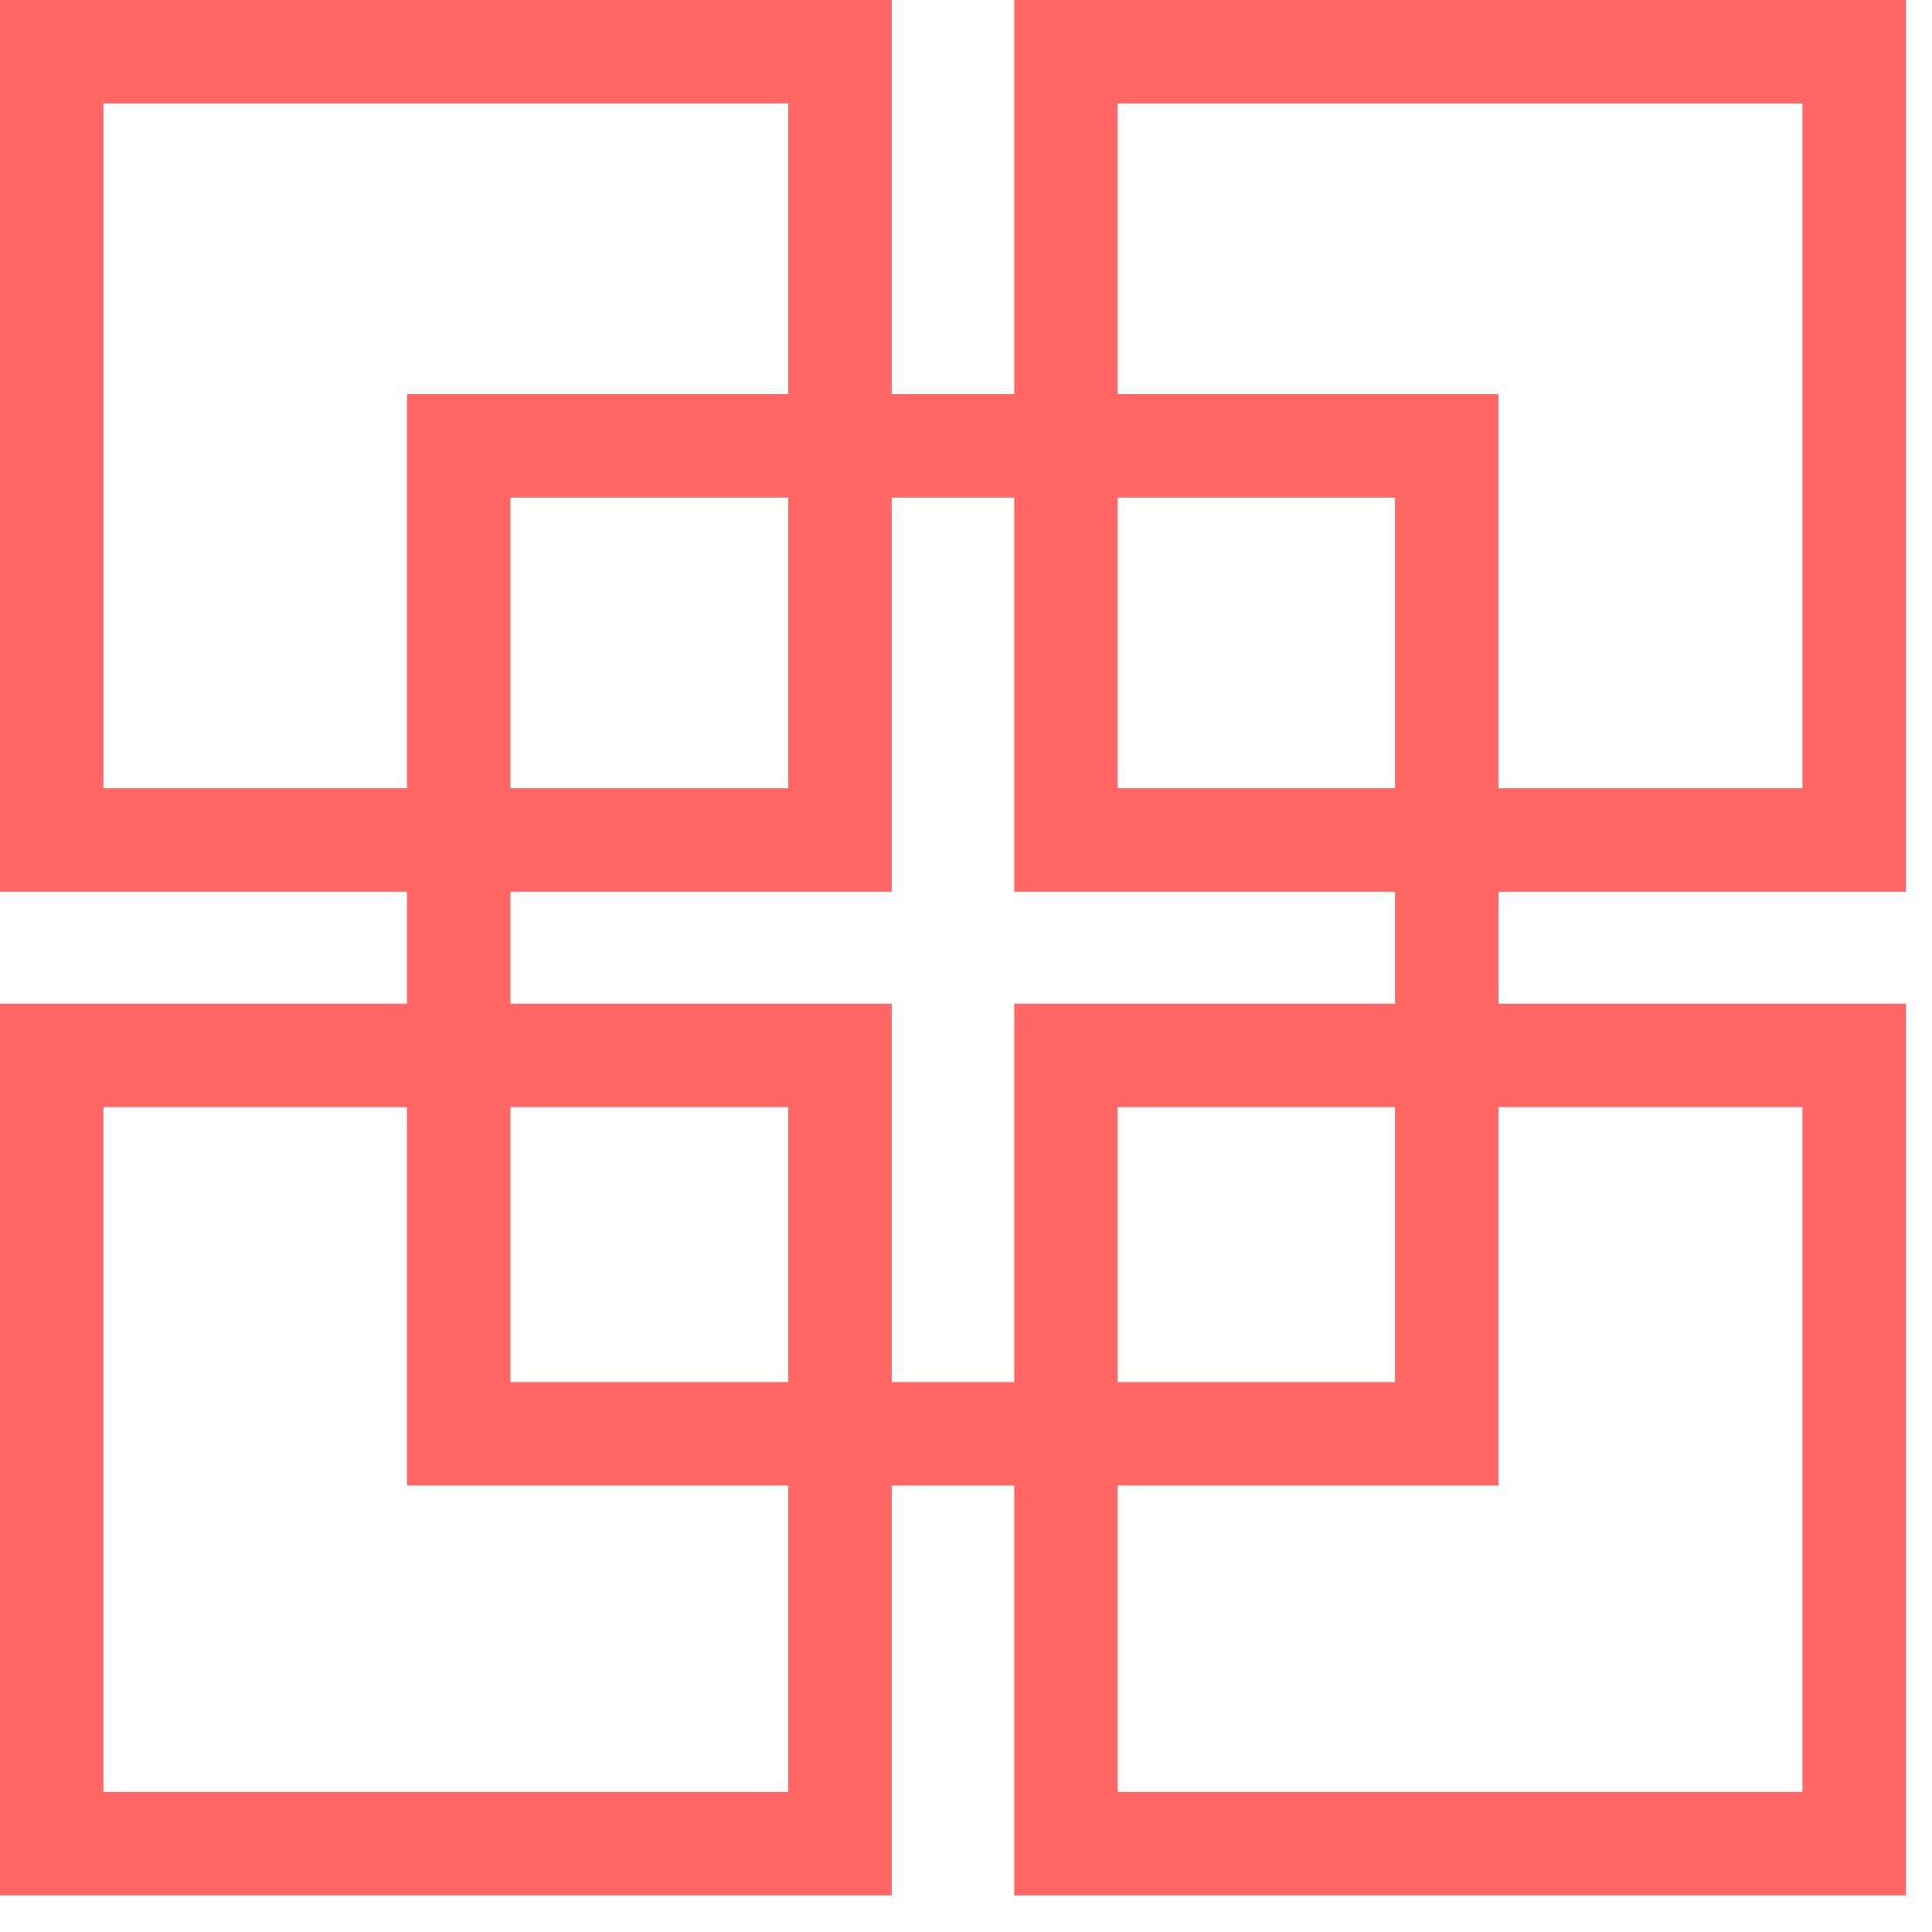
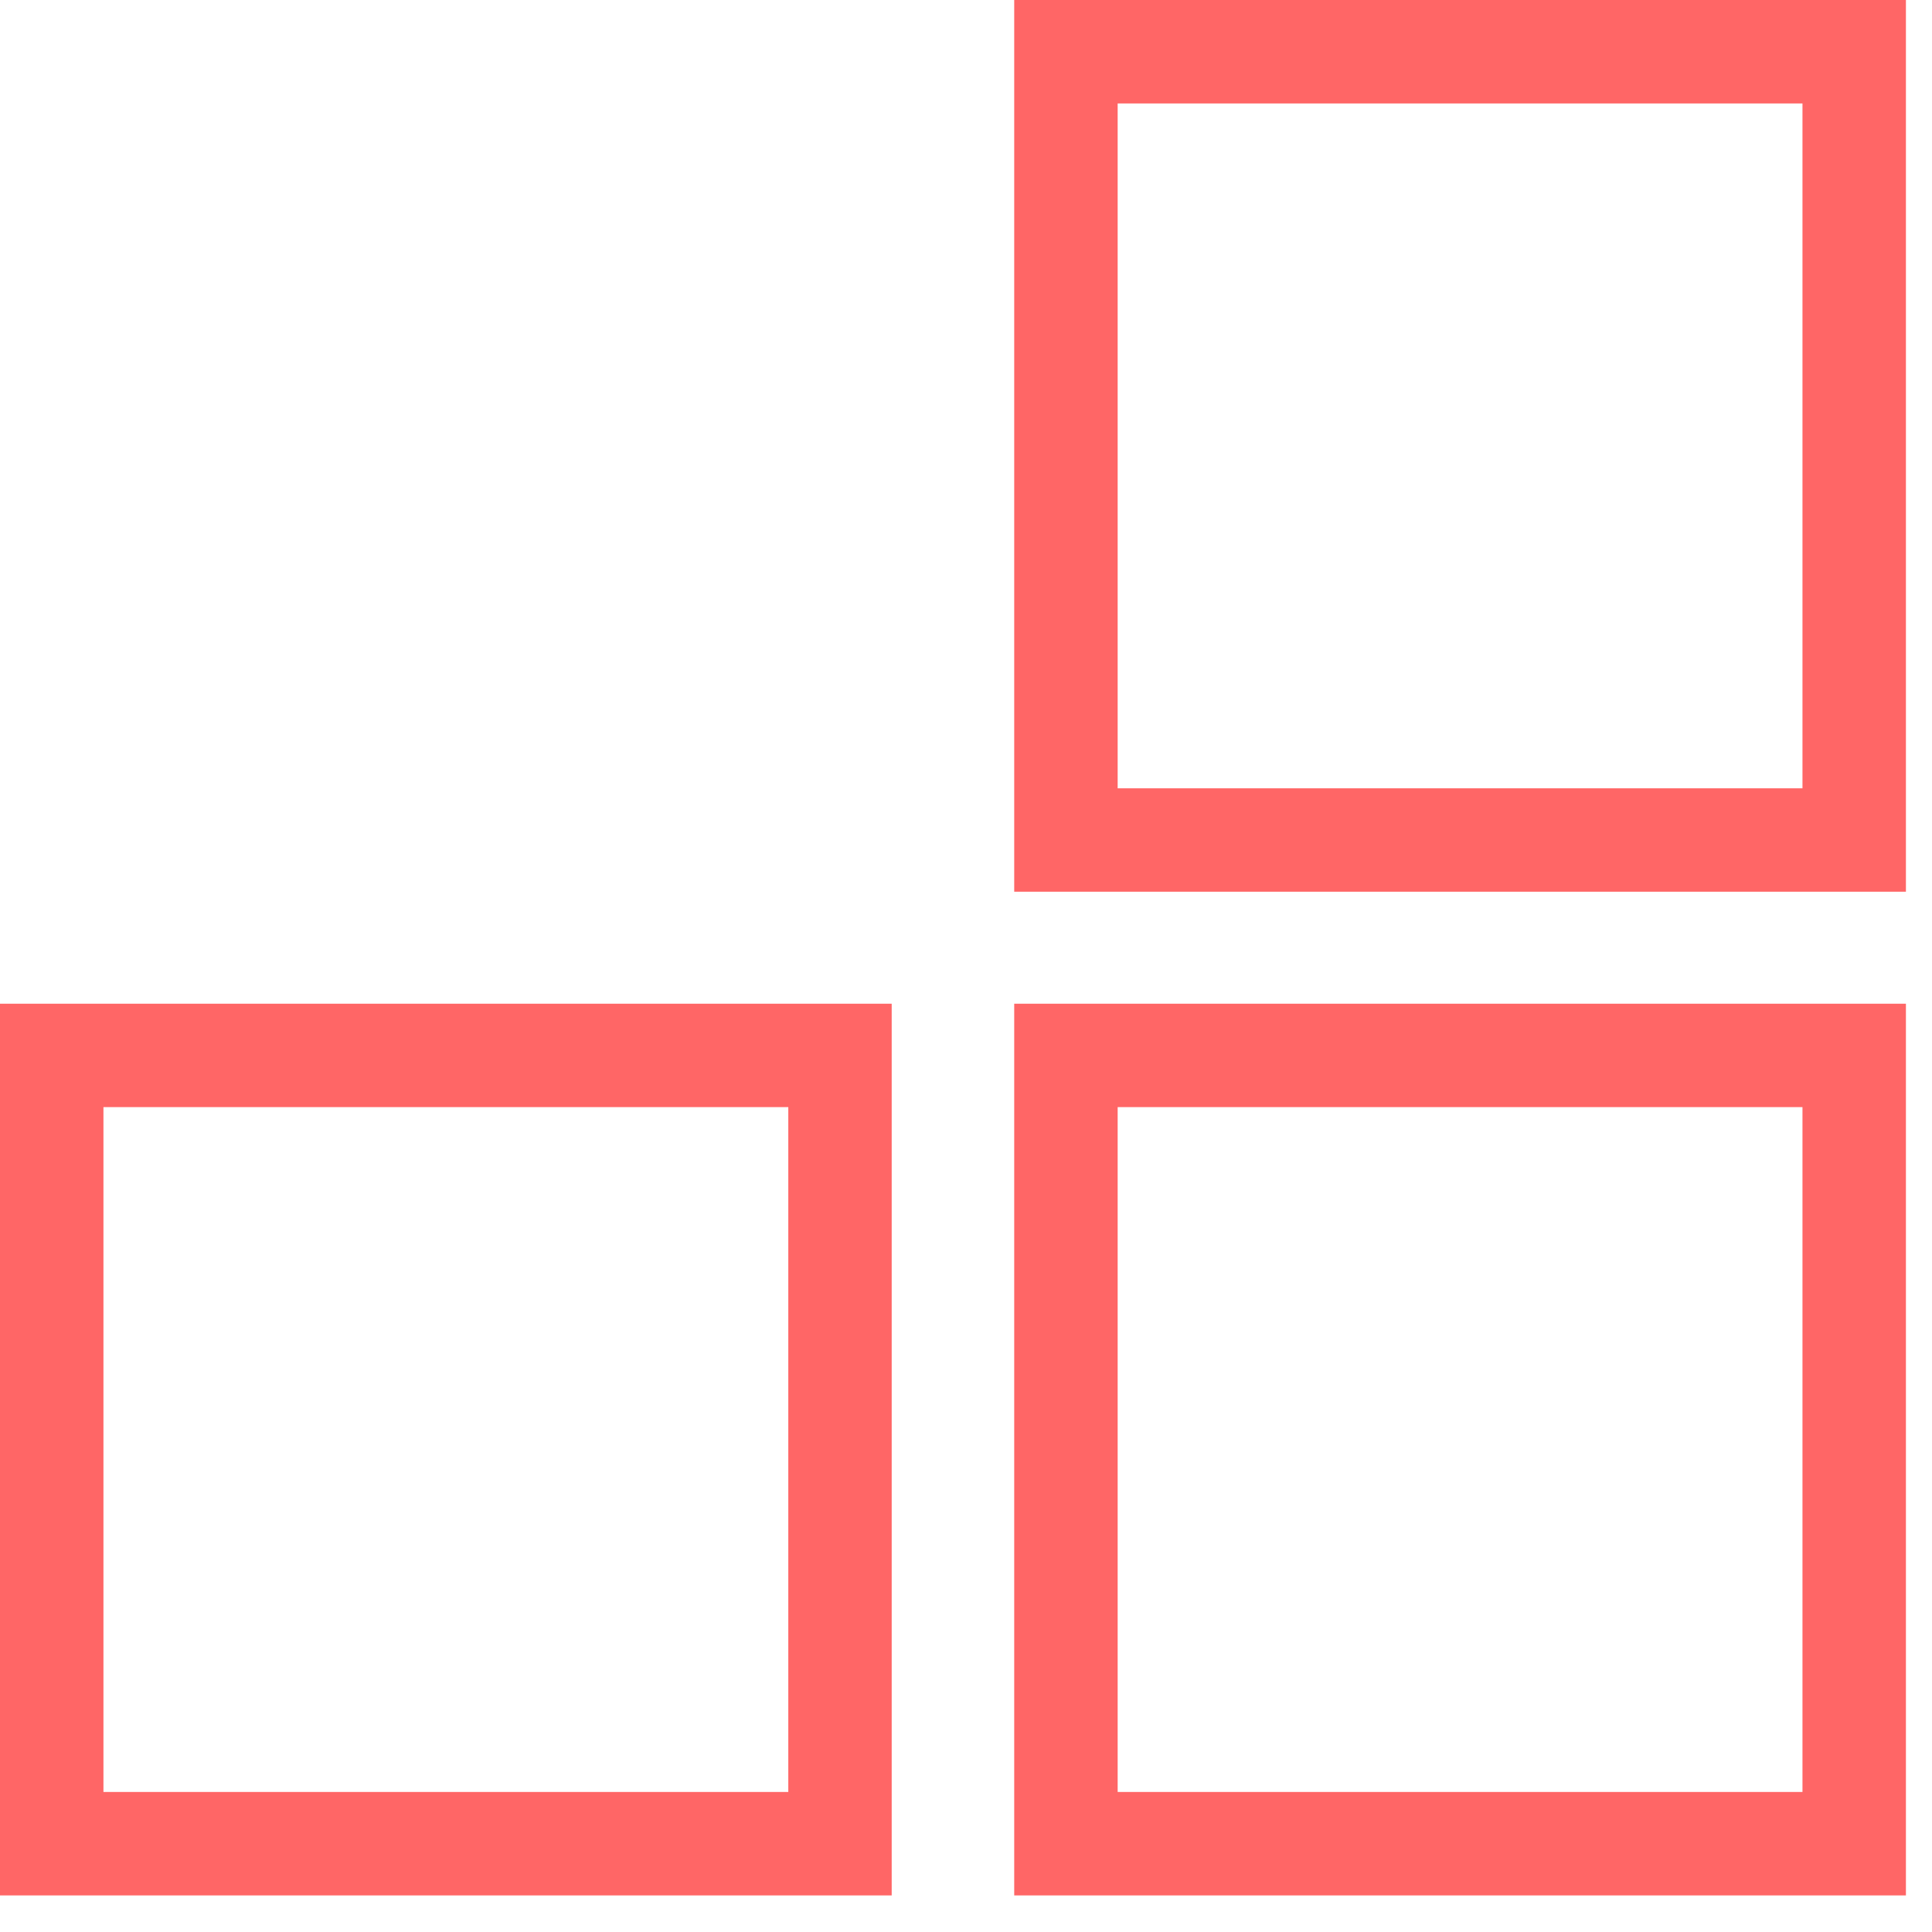
<svg xmlns="http://www.w3.org/2000/svg" width="46" height="46" viewBox="0 0 46 46" fill="none">
  <g id="Layer_1" clip-path="url(#clip0_442_6239)">
    <g id="Group">
-       <path id="Vector" d="M21.231 21.231H0V0H21.231V21.231ZM2.463 18.769H18.769V2.463H2.463V18.769Z" fill="#FF6666" />
      <path id="Vector_2" d="M45.379 21.231H24.148V0H45.379V21.231ZM26.611 18.769H42.916V2.463H26.611V18.769Z" fill="#FF6666" />
      <path id="Vector_3" d="M21.231 45.129H0V23.898H21.231V45.129ZM2.463 42.666H18.769V26.36H2.463V42.666Z" fill="#FF6666" />
      <path id="Vector_4" d="M45.379 45.129H24.148V23.898H45.379V45.129ZM26.611 42.666H42.916V26.36H26.611V42.666Z" fill="#FF6666" />
    </g>
-     <path id="Vector_5" d="M35.678 35.37H9.691V9.384H35.678V35.37ZM12.154 32.907H33.215V11.847H12.154V32.907Z" fill="#FF6666" />
  </g>
  <defs>
    <clipPath id="clip0_442_6239">
      <rect width="45.379" height="45.129" fill="white" />
    </clipPath>
  </defs>
</svg>